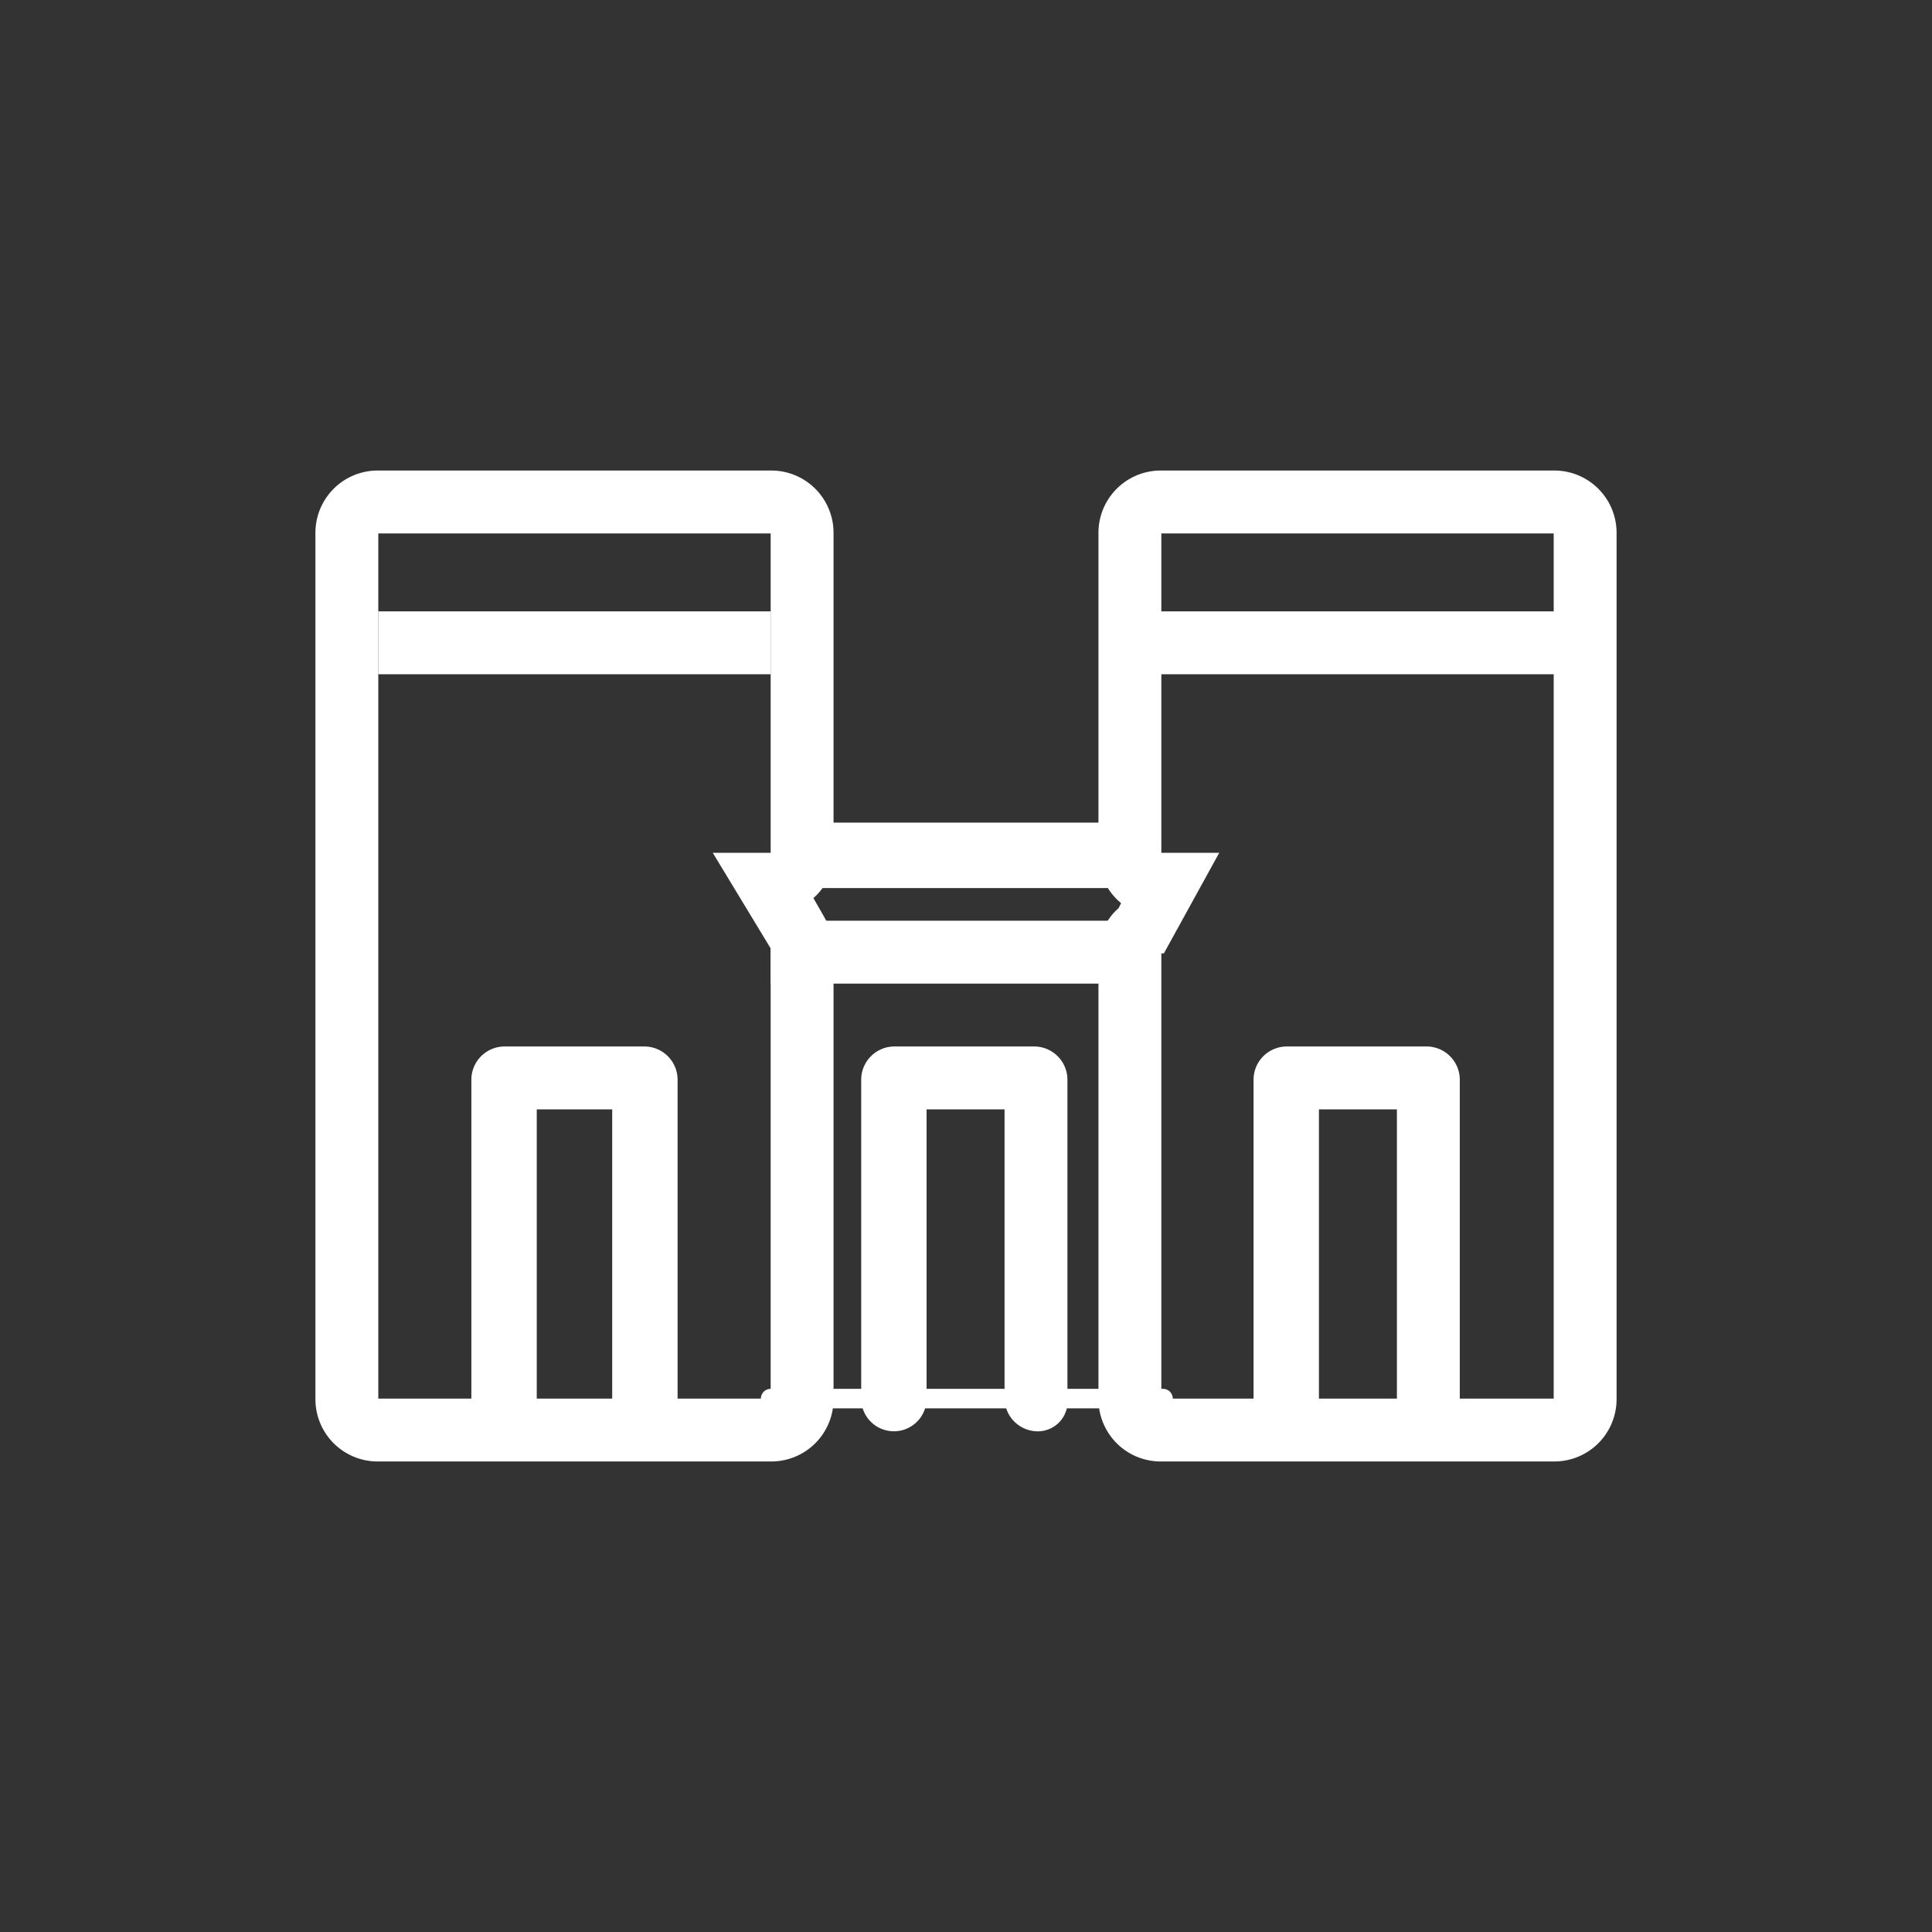
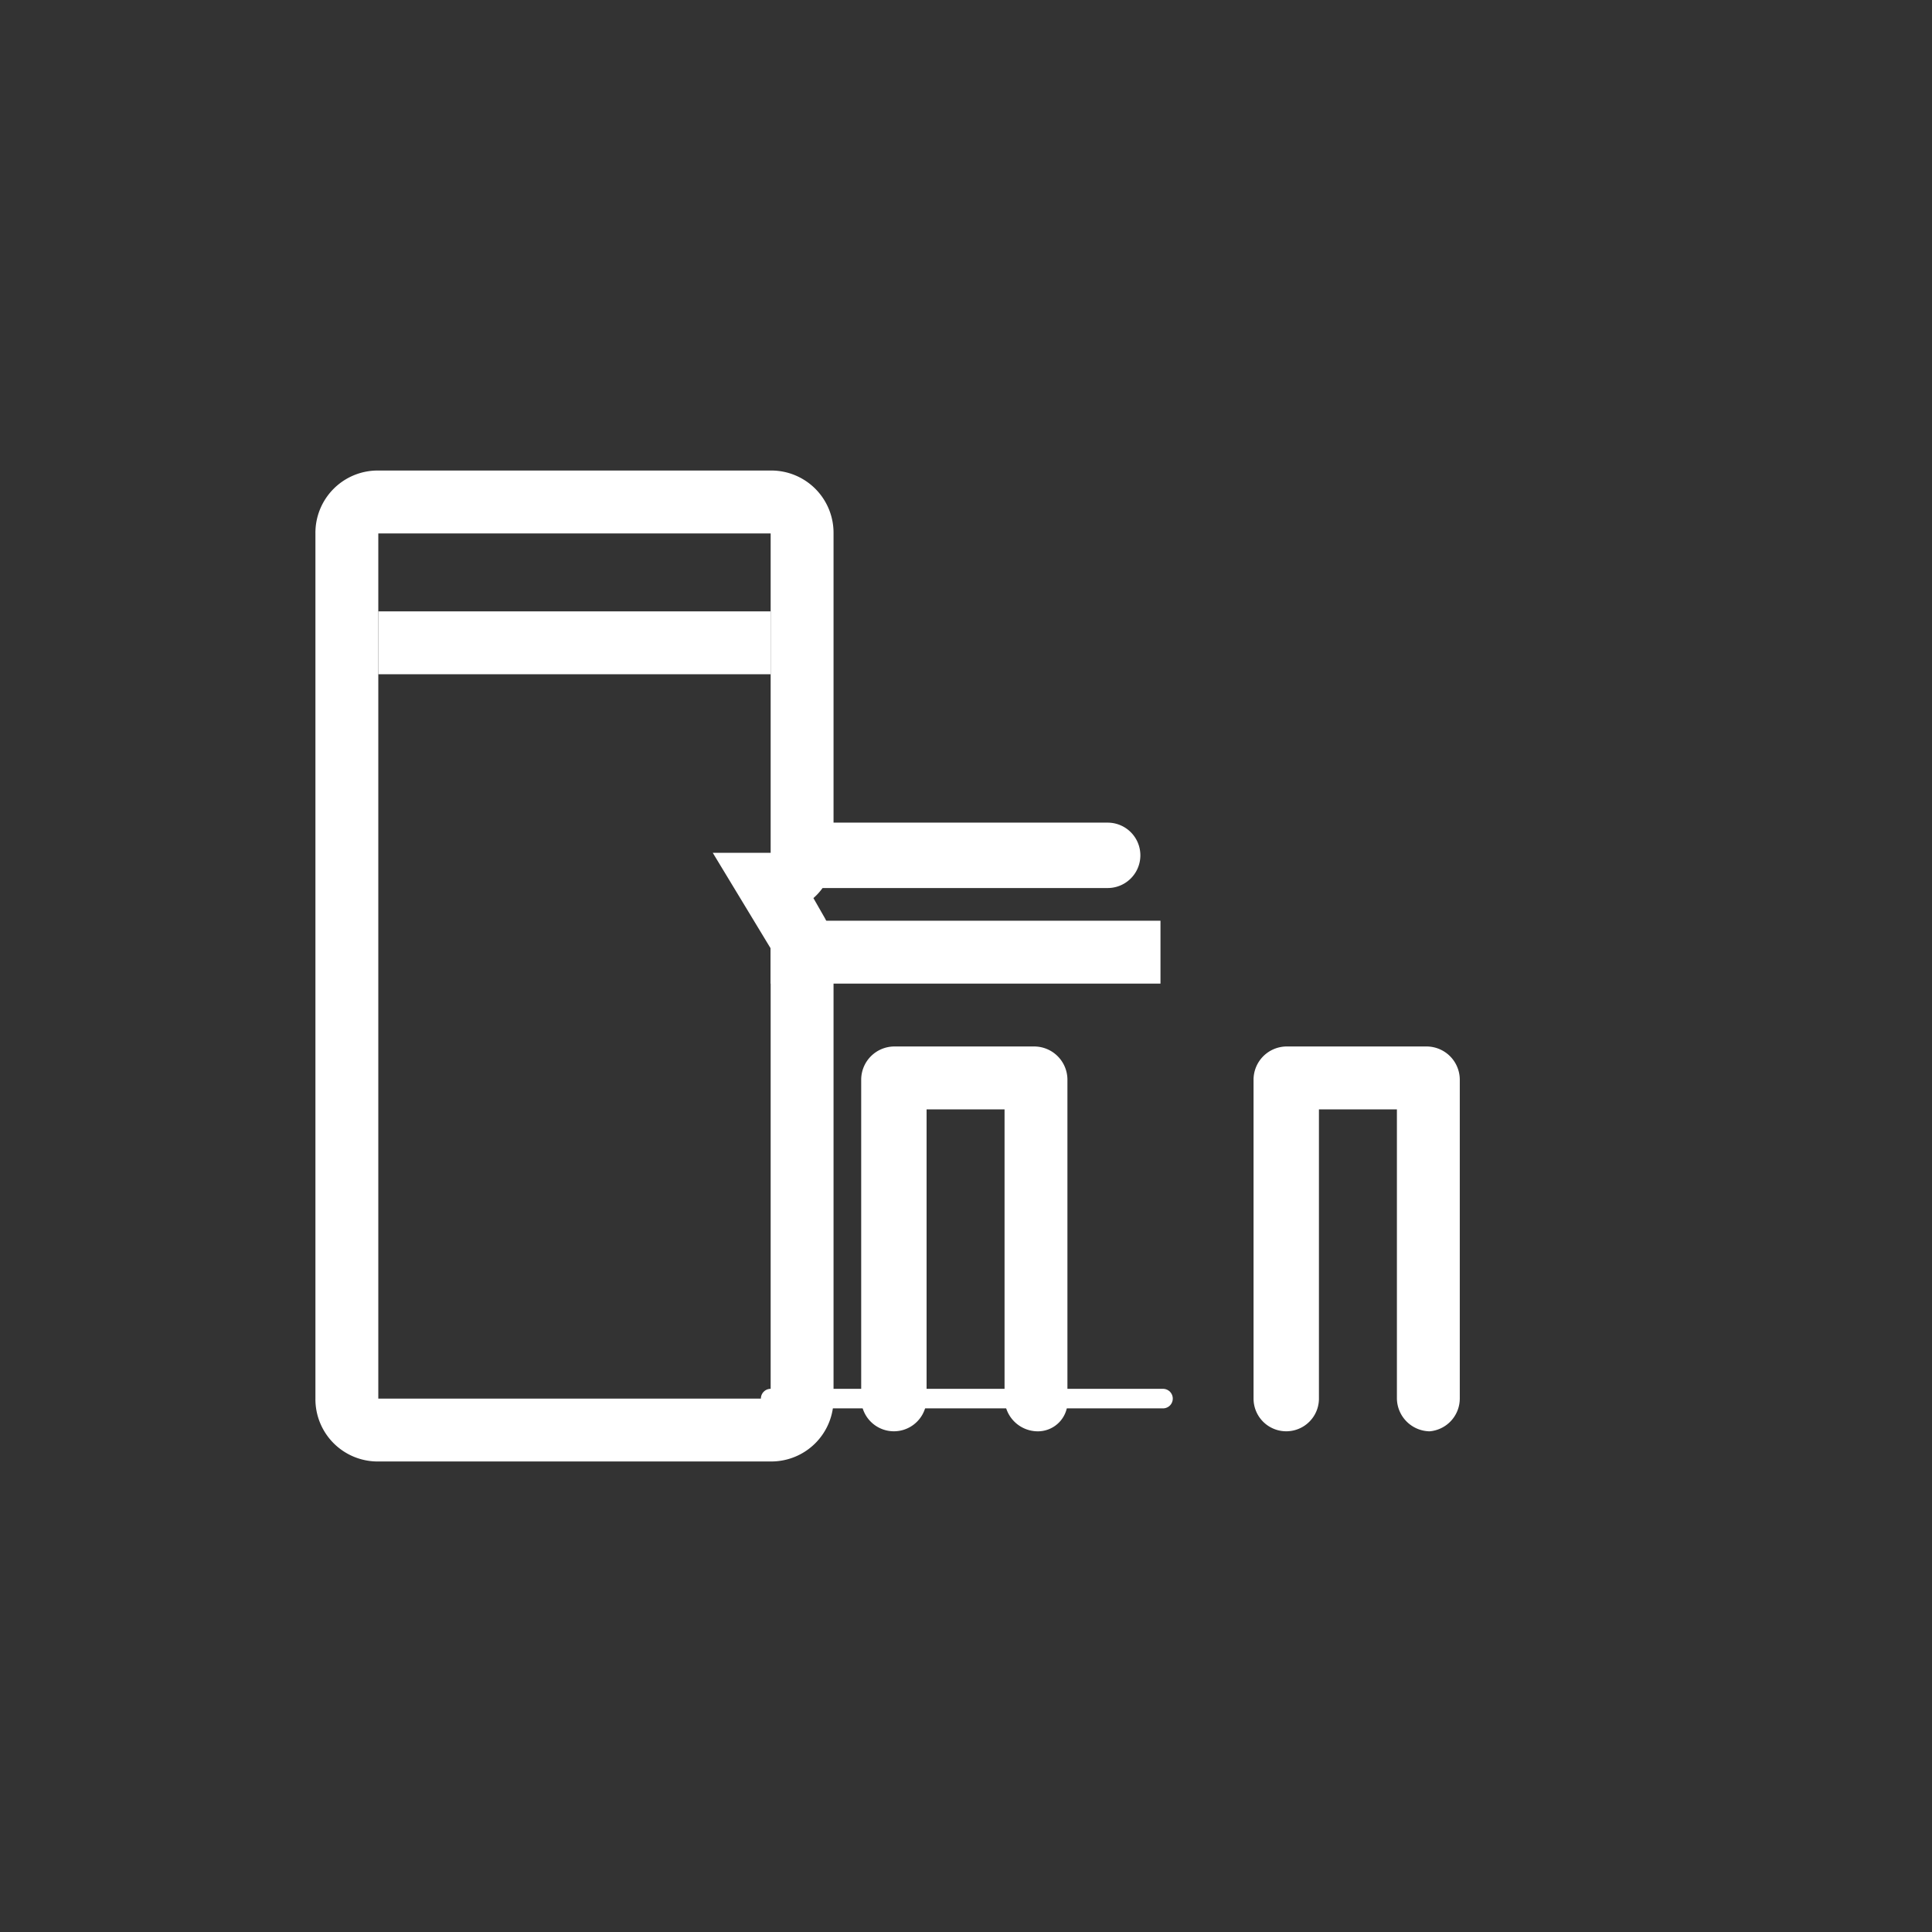
<svg xmlns="http://www.w3.org/2000/svg" width="247" height="247" viewBox="0 0 247 247">
  <rect x="0" y="0" width="247" height="247" fill="#333333" stroke="none" />
  <g transform="translate(1728 -5984)">
    <rect width="247" height="247" transform="translate(-1728 5984)" fill="none" />
    <g transform="translate(-2759.622 3908.85)">
      <g transform="translate(1071.948 2135.306)">
        <g transform="translate(0 0)">
-           <path d="M50.161,110.611H0V0H50.161V40.836h-7.4l7.4,12.219Z" transform="translate(8.039 8.039)" fill="none" />
          <path d="M55.7,116.15V58.593L48.3,46.375h7.4V5.539H5.539V116.15H55.7m0,8.039H5.539A7.96,7.96,0,0,1-2.5,116.15V5.539A7.961,7.961,0,0,1,5.539-2.5H55.7a7.96,7.96,0,0,1,8.039,8.039V46.375a7.53,7.53,0,0,1-2.572,5.788l1.286,2.251a9.119,9.119,0,0,1,1.286,4.18V116.15A7.96,7.96,0,0,1,55.7,124.188Z" transform="translate(2.5 2.5)" fill="#fff" />
        </g>
        <g transform="translate(100.109 0)">
          <path d="M50.161,110.611H0V53.7H.322L7.4,40.836H0V0H50.161Z" transform="translate(8.039 8.039)" fill="none" />
-           <path d="M55.7,116.15h0V5.539H5.539V46.375h7.4L5.86,59.236H5.539V116.15H55.7m0,8.039H5.539A7.96,7.96,0,0,1-2.5,116.15V59.236A7.53,7.53,0,0,1,.072,53.449l.322-.643A7.919,7.919,0,0,1-2.5,46.7V5.539A7.961,7.961,0,0,1,5.539-2.5H55.7a7.96,7.96,0,0,1,8.039,8.039V116.15A7.96,7.96,0,0,1,55.7,124.188Z" transform="translate(2.5 2.5)" fill="#fff" />
        </g>
        <path d="M15.6,34.4H65.761" transform="translate(42.599 84.25)" fill="none" stroke="#fff" stroke-linecap="round" stroke-width="2.5" />
-         <rect width="50.482" height="8.039" transform="translate(108.039 18.006)" fill="#fff" />
        <rect width="50.161" height="8.039" transform="translate(8.039 18.006)" fill="#fff" />
-         <path d="M25.886,69.6a4.256,4.256,0,0,1-4.18-4.18V28.439H12.06V65.416A4.256,4.256,0,0,1,7.88,69.6a4.256,4.256,0,0,1-4.18-4.18V24.58A4.256,4.256,0,0,1,7.88,20.4H25.886a4.256,4.256,0,0,1,4.18,4.18V65.416A4.256,4.256,0,0,1,25.886,69.6Z" transform="translate(16.236 53.233)" fill="#fff" />
        <path d="M41.708,69.6a4.256,4.256,0,0,1-4.18-4.18V28.439H27.56V65.416a4.18,4.18,0,1,1-8.36,0V24.58a4.256,4.256,0,0,1,4.18-4.18H41.386a4.256,4.256,0,0,1,4.18,4.18V65.416A3.8,3.8,0,0,1,41.708,69.6Z" transform="translate(50.575 53.233)" fill="#fff" />
        <path d="M57.308,69.6a4.256,4.256,0,0,1-4.18-4.18V28.439H43.16V65.416a4.18,4.18,0,1,1-8.36,0V24.58a4.256,4.256,0,0,1,4.18-4.18H56.986a4.256,4.256,0,0,1,4.18,4.18V65.416A4.21,4.21,0,0,1,57.308,69.6Z" transform="translate(85.136 53.233)" fill="#fff" />
        <rect width="49.839" height="8.039" transform="translate(58.199 57.556)" fill="#fff" />
        <path d="M57.136,19.86H20.48a4.18,4.18,0,0,1,0-8.36H57.136a4.18,4.18,0,0,1,0,8.36Z" transform="translate(44.15 33.516)" fill="#fff" />
      </g>
    </g>
  </g>
</svg>